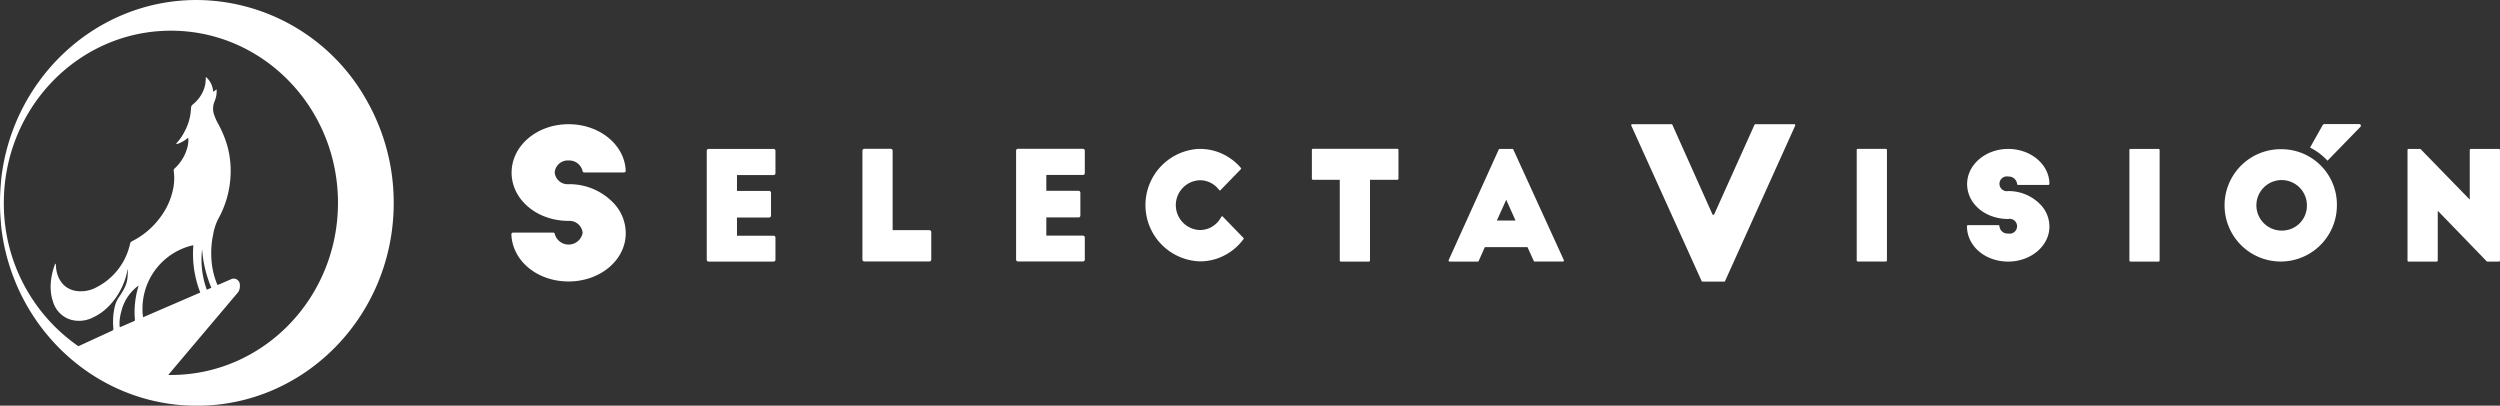
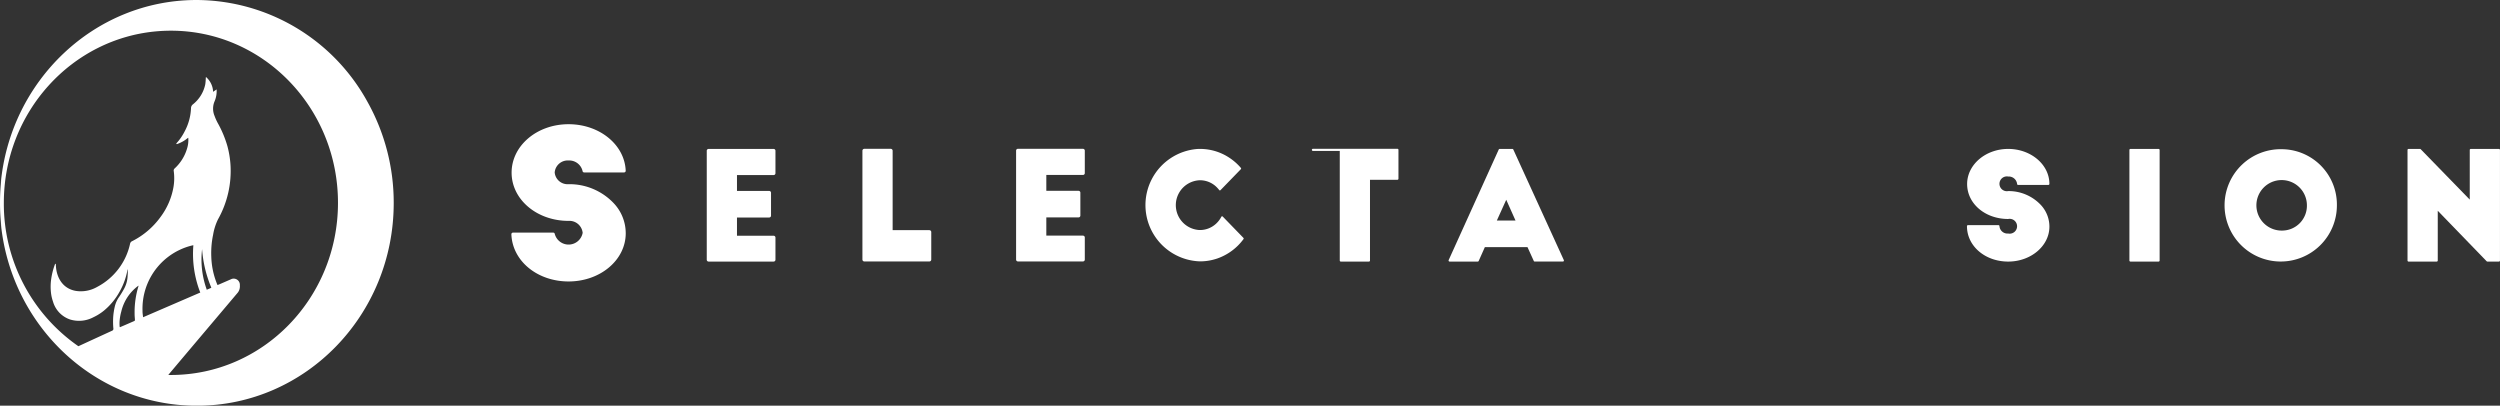
<svg xmlns="http://www.w3.org/2000/svg" width="433.277" height="70.309" viewBox="0 0 433.277 70.309">
  <rect x="0" y="0" width="433.277" height="70.309" fill="#333333" stroke="none" />
  <g id="Grupo_3834" data-name="Grupo 3834" transform="translate(-0.02 0.078)">
    <g id="Grupo_3829" data-name="Grupo 3829" transform="translate(0.02 -0.078)">
      <path id="Trazado_2" data-name="Trazado 2" d="M63.707,17.684A33.946,33.946,0,0,0,34.092,0C16.282,0,1.662,14.061.111,32c.042-.412.1-.822.152-1.229a36.622,36.622,0,0,0,0,8.778c-.057-.409-.111-.819-.153-1.233,1.551,17.936,16.171,32,33.981,32h.044c18.829,0,34.1-15.727,34.1-35.128a35.787,35.787,0,0,0-4.525-17.5M23.339,54.762c.011.231.041.461.047.692a.217.217,0,0,1-.09.171l-.2.087q-1.138.5-2.281.986a.188.188,0,0,1-.064,0,5.581,5.581,0,0,1-.005-1.262,8.377,8.377,0,0,1,.277-1.451A7.741,7.741,0,0,1,24.005,49.5a1,1,0,0,1-.023.153,15.327,15.327,0,0,0-.656,4.3c0,.27,0,.54.012.812M34.7,50.675l.009.026L24.8,54.981c-.037-.328-.085-.628-.1-.932,0-.072,0-.142,0-.213A11.266,11.266,0,0,1,30.941,43.4a11.043,11.043,0,0,1,2.385-.865c.05-.013.1-.016.187-.03A18.412,18.412,0,0,0,34.7,50.675M29.4,64.985l-.24,0C33.6,59.712,39.28,53.005,41.23,50.69a1.793,1.793,0,0,0,.339-1.229A1.071,1.071,0,0,0,40,48.414l-1.862.808c-.141.062-.286.12-.438.183-.04-.089-.072-.158-.1-.228-.036-.085-.067-.173-.1-.258A13.538,13.538,0,0,1,36.62,44.5a15.371,15.371,0,0,1,.311-3.8,9.691,9.691,0,0,1,.855-2.693,17.1,17.1,0,0,0,2.16-9.451,16.439,16.439,0,0,0-.522-3.183,18.7,18.7,0,0,0-1.68-4.039,9.135,9.135,0,0,1-.564-1.258,3.225,3.225,0,0,1,0-2.493,4.514,4.514,0,0,0,.361-2.089c-.217.15-.4.275-.608.421A3.56,3.56,0,0,0,35.7,13.345a.647.647,0,0,0-.036.226,8.958,8.958,0,0,1-.083,1.012,5.955,5.955,0,0,1-2.151,3.506.851.851,0,0,0-.327.672,9.253,9.253,0,0,1-1.123,4.054,9.058,9.058,0,0,1-1.378,1.993.387.387,0,0,0-.048.141c.041.007.087.033.122.02a5.664,5.664,0,0,0,1.825-1.016.936.936,0,0,1,.128-.079,4.922,4.922,0,0,1-.23,1.935A7.57,7.57,0,0,1,30.26,29.2a.5.5,0,0,0-.16.365,9.192,9.192,0,0,1-.035,2.858A12.125,12.125,0,0,1,27.825,37.6a13.639,13.639,0,0,1-4.907,4.188.621.621,0,0,0-.368.424,11.1,11.1,0,0,1-5.716,7.516,5.677,5.677,0,0,1-3.672.692C10.6,49.982,9.7,47.7,9.685,45.855a.51.51,0,0,0-.066-.163.533.533,0,0,0-.1.129,11.957,11.957,0,0,0-.682,2.819,9.258,9.258,0,0,0,0,2.1c.008.069.014.138.025.207a7.065,7.065,0,0,0,.324,1.325,4.625,4.625,0,0,0,2.983,3.106A5.3,5.3,0,0,0,16.151,55c.264-.124.517-.26.762-.4a9.208,9.208,0,0,0,1.189-.838,11.407,11.407,0,0,0,2.618-3.2,11.792,11.792,0,0,0,1.39-3.905.671.671,0,0,1,.042.157c-.007.316,0,.633-.031.947a5.1,5.1,0,0,1-.587,2.233,15.889,15.889,0,0,1-.879,1.452,4.765,4.765,0,0,0-.783,1.792c-.057.232-.1.465-.136.7a10.275,10.275,0,0,0-.132,1.311,13.489,13.489,0,0,0,.04,1.644.356.356,0,0,1-.235.433c-.87.4-3.717,1.705-5.824,2.679A30.049,30.049,0,0,1,.665,35.155C.665,19.417,12.494,6.526,27.489,5.4q1.056-.08,2.132-.081c15.992,0,28.956,13.356,28.956,29.834S45.614,64.988,29.621,64.988c-.076,0-.151,0-.226,0m5.63-21.792a20.934,20.934,0,0,0,1.491,6.393c.038.092.072.185.111.278-.138.064-.265.124-.394.181s-.246.1-.4.167c-.019-.054-.033-.109-.051-.163a15.336,15.336,0,0,1-.76-6.855" transform="translate(0 0)" fill="#fff" />
      <path id="Trazado_3" data-name="Trazado 3" d="M150.578,28.425H139.294a.317.317,0,0,0-.312.321v18.88a.317.317,0,0,0,.312.321h11.284a.317.317,0,0,0,.312-.321V43.792a.317.317,0,0,0-.312-.321h-6.357V40.31h5.588a.317.317,0,0,0,.312-.321V36.026a.317.317,0,0,0-.312-.321h-5.588V32.954h6.357a.317.317,0,0,0,.312-.321V28.746a.317.317,0,0,0-.312-.321" transform="translate(-16.494 -2.614)" fill="#fff" />
      <path id="Trazado_4" data-name="Trazado 4" d="M181.2,42.5h-6.368V28.739a.331.331,0,0,0-.325-.335h-4.587a.33.33,0,0,0-.325.335V47.591a.331.331,0,0,0,.325.336H181.2a.332.332,0,0,0,.326-.336V42.84a.332.332,0,0,0-.326-.336" transform="translate(-20.128 -2.612)" fill="#fff" />
-       <path id="Trazado_5" data-name="Trazado 5" d="M272.808,28.4H258.156a.18.18,0,0,0-.177.183v5.007a.181.181,0,0,0,.177.183h4.657V47.762a.18.18,0,0,0,.178.183h4.883a.179.179,0,0,0,.177-.183V33.769h4.757a.181.181,0,0,0,.177-.183V28.579a.18.18,0,0,0-.177-.183" transform="translate(-30.617 -2.611)" fill="#fff" />
+       <path id="Trazado_5" data-name="Trazado 5" d="M272.808,28.4H258.156a.18.18,0,0,0-.177.183a.181.181,0,0,0,.177.183h4.657V47.762a.18.18,0,0,0,.178.183h4.883a.179.179,0,0,0,.177-.183V33.769h4.757a.181.181,0,0,0,.177-.183V28.579a.18.18,0,0,0-.177-.183" transform="translate(-30.617 -2.611)" fill="#fff" />
      <path id="Trazado_6" data-name="Trazado 6" d="M296.081,28.529a.178.178,0,0,0-.16-.105h-2.207a.178.178,0,0,0-.16.105l-8.677,19.158a.189.189,0,0,0,.011.176.176.176,0,0,0,.149.084h4.884a.178.178,0,0,0,.161-.106l1.068-2.4h7.385l1.093,2.4a.178.178,0,0,0,.16.105h4.884a.177.177,0,0,0,.15-.085.187.187,0,0,0,.01-.175Zm-2.857,12.309,1.63-3.6,1.609,3.6Z" transform="translate(-33.807 -2.614)" fill="#fff" />
-       <path id="Trazado_7" data-name="Trazado 7" d="M349.04,23.7H342.3a.171.171,0,0,0-.155.1l-6.984,15.517a.169.169,0,0,1-.31,0L327.908,23.8a.172.172,0,0,0-.156-.1h-6.807a.175.175,0,0,0-.154.251l12.186,26.932a.172.172,0,0,0,.155.1h3.757a.17.17,0,0,0,.154-.1l12.152-26.932a.176.176,0,0,0-.155-.251" transform="translate(-38.069 -2.179)" fill="#fff" />
-       <path id="Trazado_8" data-name="Trazado 8" d="M370.186,28.412H365.3a.18.18,0,0,0-.177.183V47.752a.18.18,0,0,0,.177.183h4.884a.18.18,0,0,0,.177-.183V28.595a.18.18,0,0,0-.177-.183" transform="translate(-43.333 -2.613)" fill="#fff" />
      <path id="Trazado_9" data-name="Trazado 9" d="M393.946,33.209a1.448,1.448,0,0,1,1.542,1.273.179.179,0,0,0,.176.183h5.248a.18.18,0,0,0,.176-.183c0-3.34-3.2-6.058-7.143-6.058-3.924,0-7.115,2.73-7.115,6.084,0,3.4,3.126,6.058,7.115,6.058a1.286,1.286,0,1,1,0,2.521,1.393,1.393,0,0,1-1.512-1.273.18.18,0,0,0-.178-.183h-5.277a.18.18,0,0,0-.177.183c0,3.44,3.138,6.134,7.145,6.134,3.939,0,7.143-2.717,7.143-6.058a5.5,5.5,0,0,0-1.556-3.829,7.658,7.658,0,0,0-5.587-2.33,1.282,1.282,0,1,1,0-2.522" transform="translate(-45.905 -2.614)" fill="#fff" />
      <path id="Trazado_10" data-name="Trazado 10" d="M423.806,28.425h-4.884a.18.18,0,0,0-.177.183V47.765a.18.18,0,0,0,.177.183h4.884a.18.18,0,0,0,.177-.183V28.608a.18.18,0,0,0-.177-.183" transform="translate(-49.696 -2.614)" fill="#fff" />
      <path id="Trazado_11" data-name="Trazado 11" d="M489.287,28.425H484.4a.18.18,0,0,0-.177.183v8.6l-8.5-8.732a.175.175,0,0,0-.126-.054h-1.983a.18.18,0,0,0-.177.183V47.765a.18.18,0,0,0,.177.183H478.5a.18.18,0,0,0,.177-.183V39.139l8.474,8.755a.174.174,0,0,0,.125.054h2.008a.18.18,0,0,0,.177-.183V28.608a.18.18,0,0,0-.177-.183" transform="translate(-56.188 -2.614)" fill="#fff" />
      <path id="Trazado_12" data-name="Trazado 12" d="M110.47,34.1a2.238,2.238,0,0,1-2.4-2.035,2.265,2.265,0,0,1,2.4-2.071,2.369,2.369,0,0,1,2.43,1.835.271.271,0,0,0,.268.236H120.1a.281.281,0,0,0,.277-.291c-.181-4.515-4.529-8.067-9.906-8.067-5.492,0-9.869,3.743-9.869,8.395s4.377,8.359,9.869,8.359a2.308,2.308,0,0,1,2.446,2.071,2.479,2.479,0,0,1-4.833.2.272.272,0,0,0-.269-.239H100.84a.281.281,0,0,0-.277.291c.175,4.654,4.526,8.176,9.907,8.176,5.492,0,9.911-3.707,9.911-8.359a7.581,7.581,0,0,0-2.145-5.269A10.576,10.576,0,0,0,110.47,34.1" transform="translate(-11.935 -2.18)" fill="#fff" />
      <path id="Trazado_13" data-name="Trazado 13" d="M211.41,28.4H200.126a.317.317,0,0,0-.312.321v18.88a.317.317,0,0,0,.312.321H211.41a.317.317,0,0,0,.312-.321V43.771a.317.317,0,0,0-.312-.321h-6.357v-3.16h5.588a.317.317,0,0,0,.312-.321V36.005a.317.317,0,0,0-.312-.321h-5.588V32.933h6.357a.317.317,0,0,0,.312-.321V28.725a.317.317,0,0,0-.312-.321" transform="translate(-23.714 -2.612)" fill="#fff" />
-       <path id="Trazado_14" data-name="Trazado 14" d="M463.061,23.859a.3.3,0,0,0-.313-.176h-5.974a.379.379,0,0,0-.329.2l-2.177,3.869.167.087a10.535,10.535,0,0,1,2.734,2.058l.125.13.125-.129L463,24.161a.3.3,0,0,0,.059-.3" transform="translate(-53.912 -2.178)" fill="#fff" />
      <path id="Trazado_15" data-name="Trazado 15" d="M447.565,28.48a9.734,9.734,0,1,0,9.443,9.754,9.6,9.6,0,0,0-9.443-9.754m0,14.1a4.377,4.377,0,1,1,4.246-4.376,4.305,4.305,0,0,1-4.246,4.376" transform="translate(-51.999 -2.619)" fill="#fff" />
      <path id="Trazado_16" data-name="Trazado 16" d="M242.233,43.843l-3.59-3.7a.148.148,0,0,0-.24.04,4.317,4.317,0,0,1-.865,1.153l-.048.044a4.094,4.094,0,0,1-2.871,1.1,4.317,4.317,0,0,1,.088-8.627,4.094,4.094,0,0,1,2.783,1.1,5.113,5.113,0,0,1,.543.6.146.146,0,0,0,.224.018l3.53-3.637a.162.162,0,0,0,.007-.215,9.564,9.564,0,0,0-2.3-1.954.149.149,0,0,0-.08-.023h.043a9.2,9.2,0,0,0-5.205-1.308,9.756,9.756,0,0,0,.455,19.478,9.2,9.2,0,0,0,2.783-.43s.1-.032.2-.065a9.5,9.5,0,0,0,4.556-3.367.161.161,0,0,0-.014-.206" transform="translate(-26.732 -2.614)" fill="#fff" />
    </g>
  </g>
</svg>